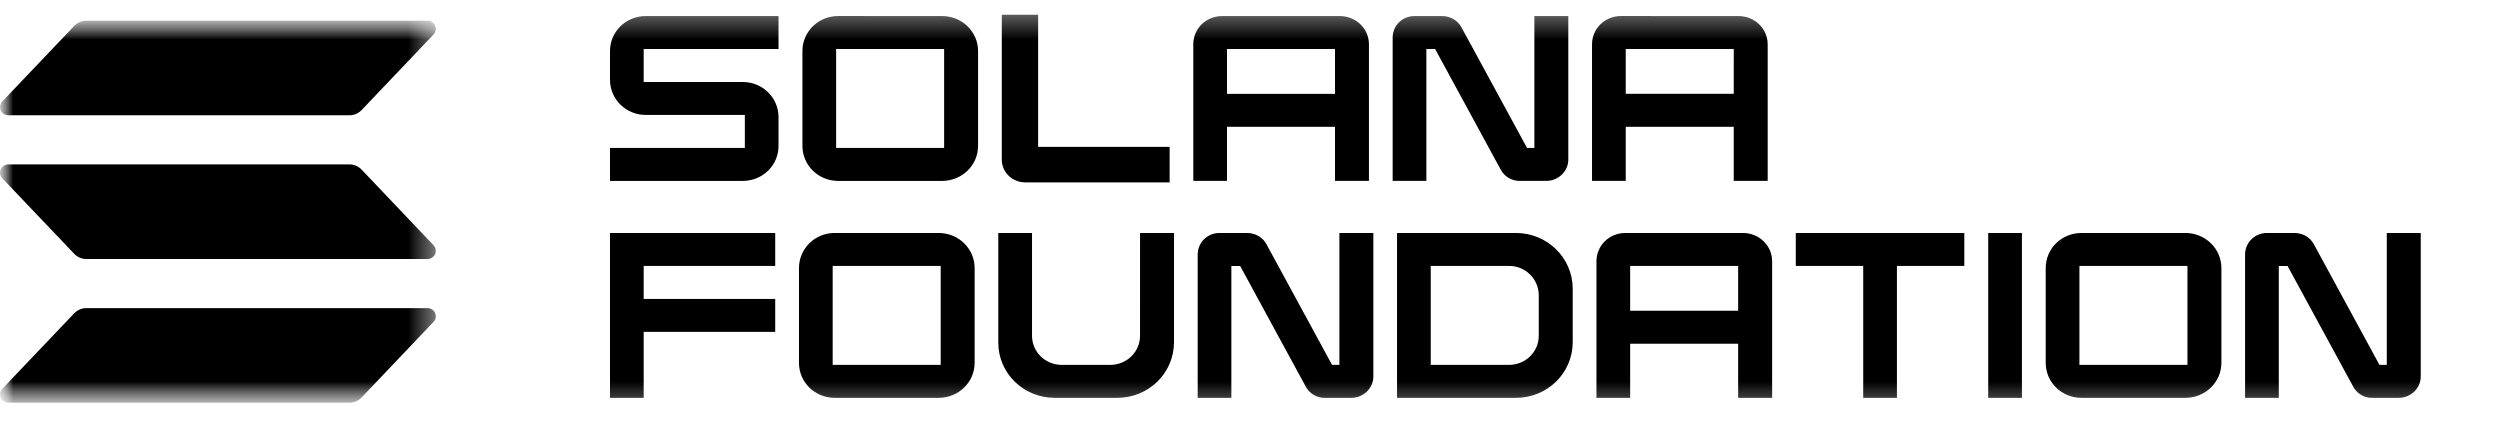
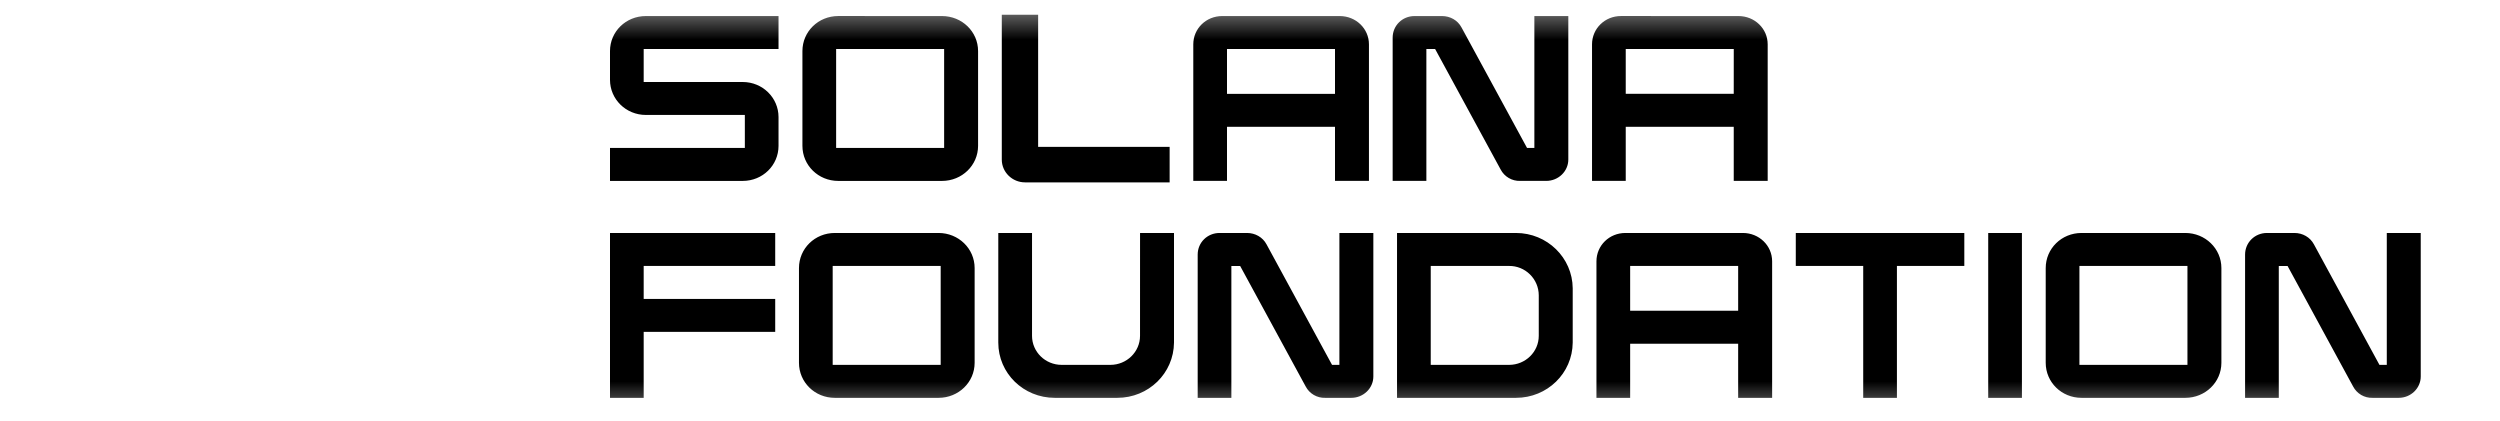
<svg xmlns="http://www.w3.org/2000/svg" width="95" height="16" viewBox="0 0 95 16" fill="none">
  <g clip-path="url(#clip0_10212_13567)">
    <mask id="mask0_10212_13567" style="mask-type:luminance" maskUnits="userSpaceOnUse" x="0" y="0" width="95" height="16">
      <path d="M0 0.381H95V15.619H0V0.381Z" fill="white" />
    </mask>
    <g mask="url(#mask0_10212_13567)">
      <path d="M29.584 1.862H24.46V3.116H28.223C28.98 3.116 29.584 3.716 29.584 4.448V5.543C29.584 6.283 28.98 6.875 28.223 6.875H23.18V5.621H28.304V4.368H24.542C23.784 4.368 23.18 3.768 23.18 3.035V1.941C23.18 1.201 23.784 0.61 24.542 0.61H29.584V1.862ZM35.796 0.61C36.554 0.61 37.167 1.2 37.167 1.941V5.541C37.167 6.283 36.554 6.875 35.796 6.875H31.854C31.097 6.875 30.492 6.283 30.492 5.541V1.941C30.492 1.2 31.096 0.609 31.854 0.609L35.796 0.61ZM35.877 1.862H31.773V5.621H35.877V1.862ZM39.449 5.58H44.446V6.93H38.952C38.465 6.93 38.068 6.542 38.068 6.066V0.559H39.449V5.58ZM50.91 0.61C51.524 0.61 52.02 1.086 52.02 1.685V6.874H50.73V4.818H46.626V6.874H45.345V1.685C45.345 1.086 45.831 0.61 46.445 0.61H50.91ZM50.73 1.862H46.626V3.566H50.73V1.862ZM58.306 0.61H59.596V6.062C59.596 6.512 59.217 6.874 58.757 6.874H57.764C57.613 6.879 57.464 6.841 57.333 6.764C57.202 6.688 57.095 6.576 57.025 6.442L54.535 1.863H54.202V6.874H52.921V1.43C52.921 0.971 53.29 0.61 53.751 0.61H54.797C55.104 0.61 55.392 0.768 55.537 1.042L58.027 5.621H58.306V0.61ZM66.063 0.61C66.676 0.61 67.172 1.086 67.172 1.685V6.874H65.882V4.818H61.778V6.874H60.497V1.685C60.497 1.086 60.984 0.609 61.597 0.609L66.063 0.61ZM65.883 1.862H61.778V3.565H65.882L65.883 1.862ZM29.458 10.106H24.46V11.359H29.458V12.612H24.46V15.118H23.18V8.853H29.458V10.106ZM35.665 8.853C36.423 8.853 37.036 9.445 37.036 10.186V13.786C37.036 14.527 36.423 15.118 35.665 15.118H31.723C30.965 15.118 30.361 14.527 30.361 13.785V10.187C30.361 9.445 30.965 8.853 31.723 8.853H35.665ZM35.746 10.106H31.642V13.865H35.746V10.106ZM43.322 8.853H44.612V13.018C44.602 14.183 43.647 15.118 42.456 15.118H40.082C38.891 15.118 37.935 14.183 37.935 13.018V8.853H39.217V12.762C39.217 13.371 39.721 13.865 40.344 13.865H42.194C42.815 13.865 43.321 13.371 43.321 12.762L43.322 8.853ZM50.897 8.853H52.187V14.306C52.187 14.756 51.808 15.118 51.348 15.118H50.356C50.205 15.123 50.055 15.085 49.924 15.008C49.793 14.932 49.686 14.82 49.616 14.686L47.126 10.107H46.792V15.118H45.512V9.674C45.512 9.214 45.882 8.853 46.342 8.853H47.388C47.694 8.853 47.983 9.012 48.128 9.285L50.617 13.864H50.897V8.853ZM57.606 8.853C58.797 8.853 59.753 9.797 59.763 10.953V13.018C59.753 14.183 58.797 15.118 57.606 15.118H53.087V8.853H57.606ZM58.473 11.218C58.472 11.071 58.442 10.925 58.385 10.79C58.327 10.654 58.244 10.531 58.139 10.428C58.034 10.324 57.91 10.242 57.774 10.187C57.638 10.132 57.492 10.104 57.345 10.106H54.368V13.865H57.345C57.967 13.865 58.473 13.371 58.473 12.762V11.218ZM66.231 8.853C66.844 8.853 67.341 9.33 67.341 9.93V15.118H66.05V13.062H61.946V15.118H60.665V9.93C60.665 9.33 61.152 8.853 61.765 8.853H66.231ZM66.05 10.106H61.946V11.809H66.05V10.106ZM68.24 8.853H74.644V10.106H72.083V15.118H70.802V10.106H68.24V8.853ZM76.833 15.118H75.552V8.853H76.833V15.118ZM83.041 8.853C83.799 8.853 84.413 9.445 84.413 10.186V13.786C84.413 14.527 83.799 15.118 83.041 15.118H79.099C78.341 15.118 77.737 14.527 77.737 13.785V10.187C77.737 9.445 78.341 8.853 79.099 8.853H83.041ZM83.123 10.106H79.018V13.865H83.123V10.106ZM90.698 8.853H91.988V14.306C91.988 14.756 91.61 15.118 91.15 15.118H90.157C90.006 15.123 89.856 15.085 89.725 15.009C89.595 14.932 89.488 14.82 89.418 14.686L86.928 10.107H86.594V15.118H85.313V9.674C85.313 9.215 85.683 8.853 86.143 8.853H87.189C87.496 8.853 87.784 9.012 87.929 9.285L90.419 13.865H90.698V8.853Z" fill="black" />
      <mask id="mask1_10212_13567" style="mask-type:luminance" maskUnits="userSpaceOnUse" x="0" y="0" width="17" height="16">
        <path d="M16.56 0.788H0V15.302H16.56V0.788Z" fill="white" />
      </mask>
      <g mask="url(#mask1_10212_13567)">
-         <path d="M16.475 12.231L13.741 15.104C13.681 15.167 13.61 15.216 13.53 15.251C13.45 15.285 13.364 15.302 13.278 15.302H0.317C0.256 15.301 0.196 15.283 0.144 15.25C0.093 15.217 0.052 15.17 0.026 15.115C0.001 15.06 -0.007 14.998 0.003 14.938C0.014 14.878 0.042 14.822 0.084 14.778L2.82 11.906C2.88 11.843 2.952 11.793 3.032 11.759C3.111 11.725 3.197 11.708 3.284 11.708H16.242C16.304 11.708 16.365 11.726 16.417 11.759C16.456 11.783 16.489 11.815 16.514 11.854C16.538 11.892 16.554 11.936 16.559 11.981C16.565 12.027 16.56 12.073 16.546 12.116C16.531 12.159 16.507 12.199 16.475 12.231ZM13.741 6.445C13.681 6.383 13.61 6.333 13.53 6.299C13.45 6.265 13.364 6.247 13.278 6.247H0.317C0.255 6.248 0.196 6.266 0.144 6.299C0.093 6.332 0.052 6.379 0.026 6.435C0.001 6.49 -0.007 6.552 0.004 6.612C0.014 6.672 0.042 6.727 0.084 6.771L2.82 9.644C2.88 9.707 2.952 9.757 3.032 9.791C3.111 9.825 3.197 9.842 3.284 9.842H16.242C16.304 9.842 16.364 9.825 16.416 9.791C16.467 9.758 16.508 9.711 16.534 9.655C16.558 9.599 16.566 9.537 16.555 9.477C16.545 9.418 16.516 9.362 16.474 9.319L13.741 6.445ZM0.317 4.381H13.277C13.364 4.381 13.449 4.363 13.529 4.329C13.609 4.295 13.681 4.245 13.741 4.183L16.475 1.31C16.506 1.277 16.53 1.238 16.544 1.195C16.558 1.151 16.563 1.106 16.558 1.06C16.552 1.015 16.537 0.972 16.512 0.933C16.488 0.895 16.456 0.862 16.417 0.838C16.366 0.803 16.305 0.786 16.243 0.787H3.284C3.197 0.787 3.112 0.805 3.032 0.839C2.953 0.873 2.881 0.922 2.821 0.985L0.086 3.857C0.044 3.901 0.017 3.957 0.006 4.016C-0.004 4.076 0.003 4.138 0.026 4.193C0.052 4.249 0.093 4.295 0.145 4.329C0.196 4.362 0.256 4.38 0.317 4.381" fill="black" />
-       </g>
+         </g>
    </g>
  </g>
  <defs>
    <clipPath id="clip0_10212_13567">
      <rect width="95" height="16" fill="white" />
    </clipPath>
  </defs>
</svg>